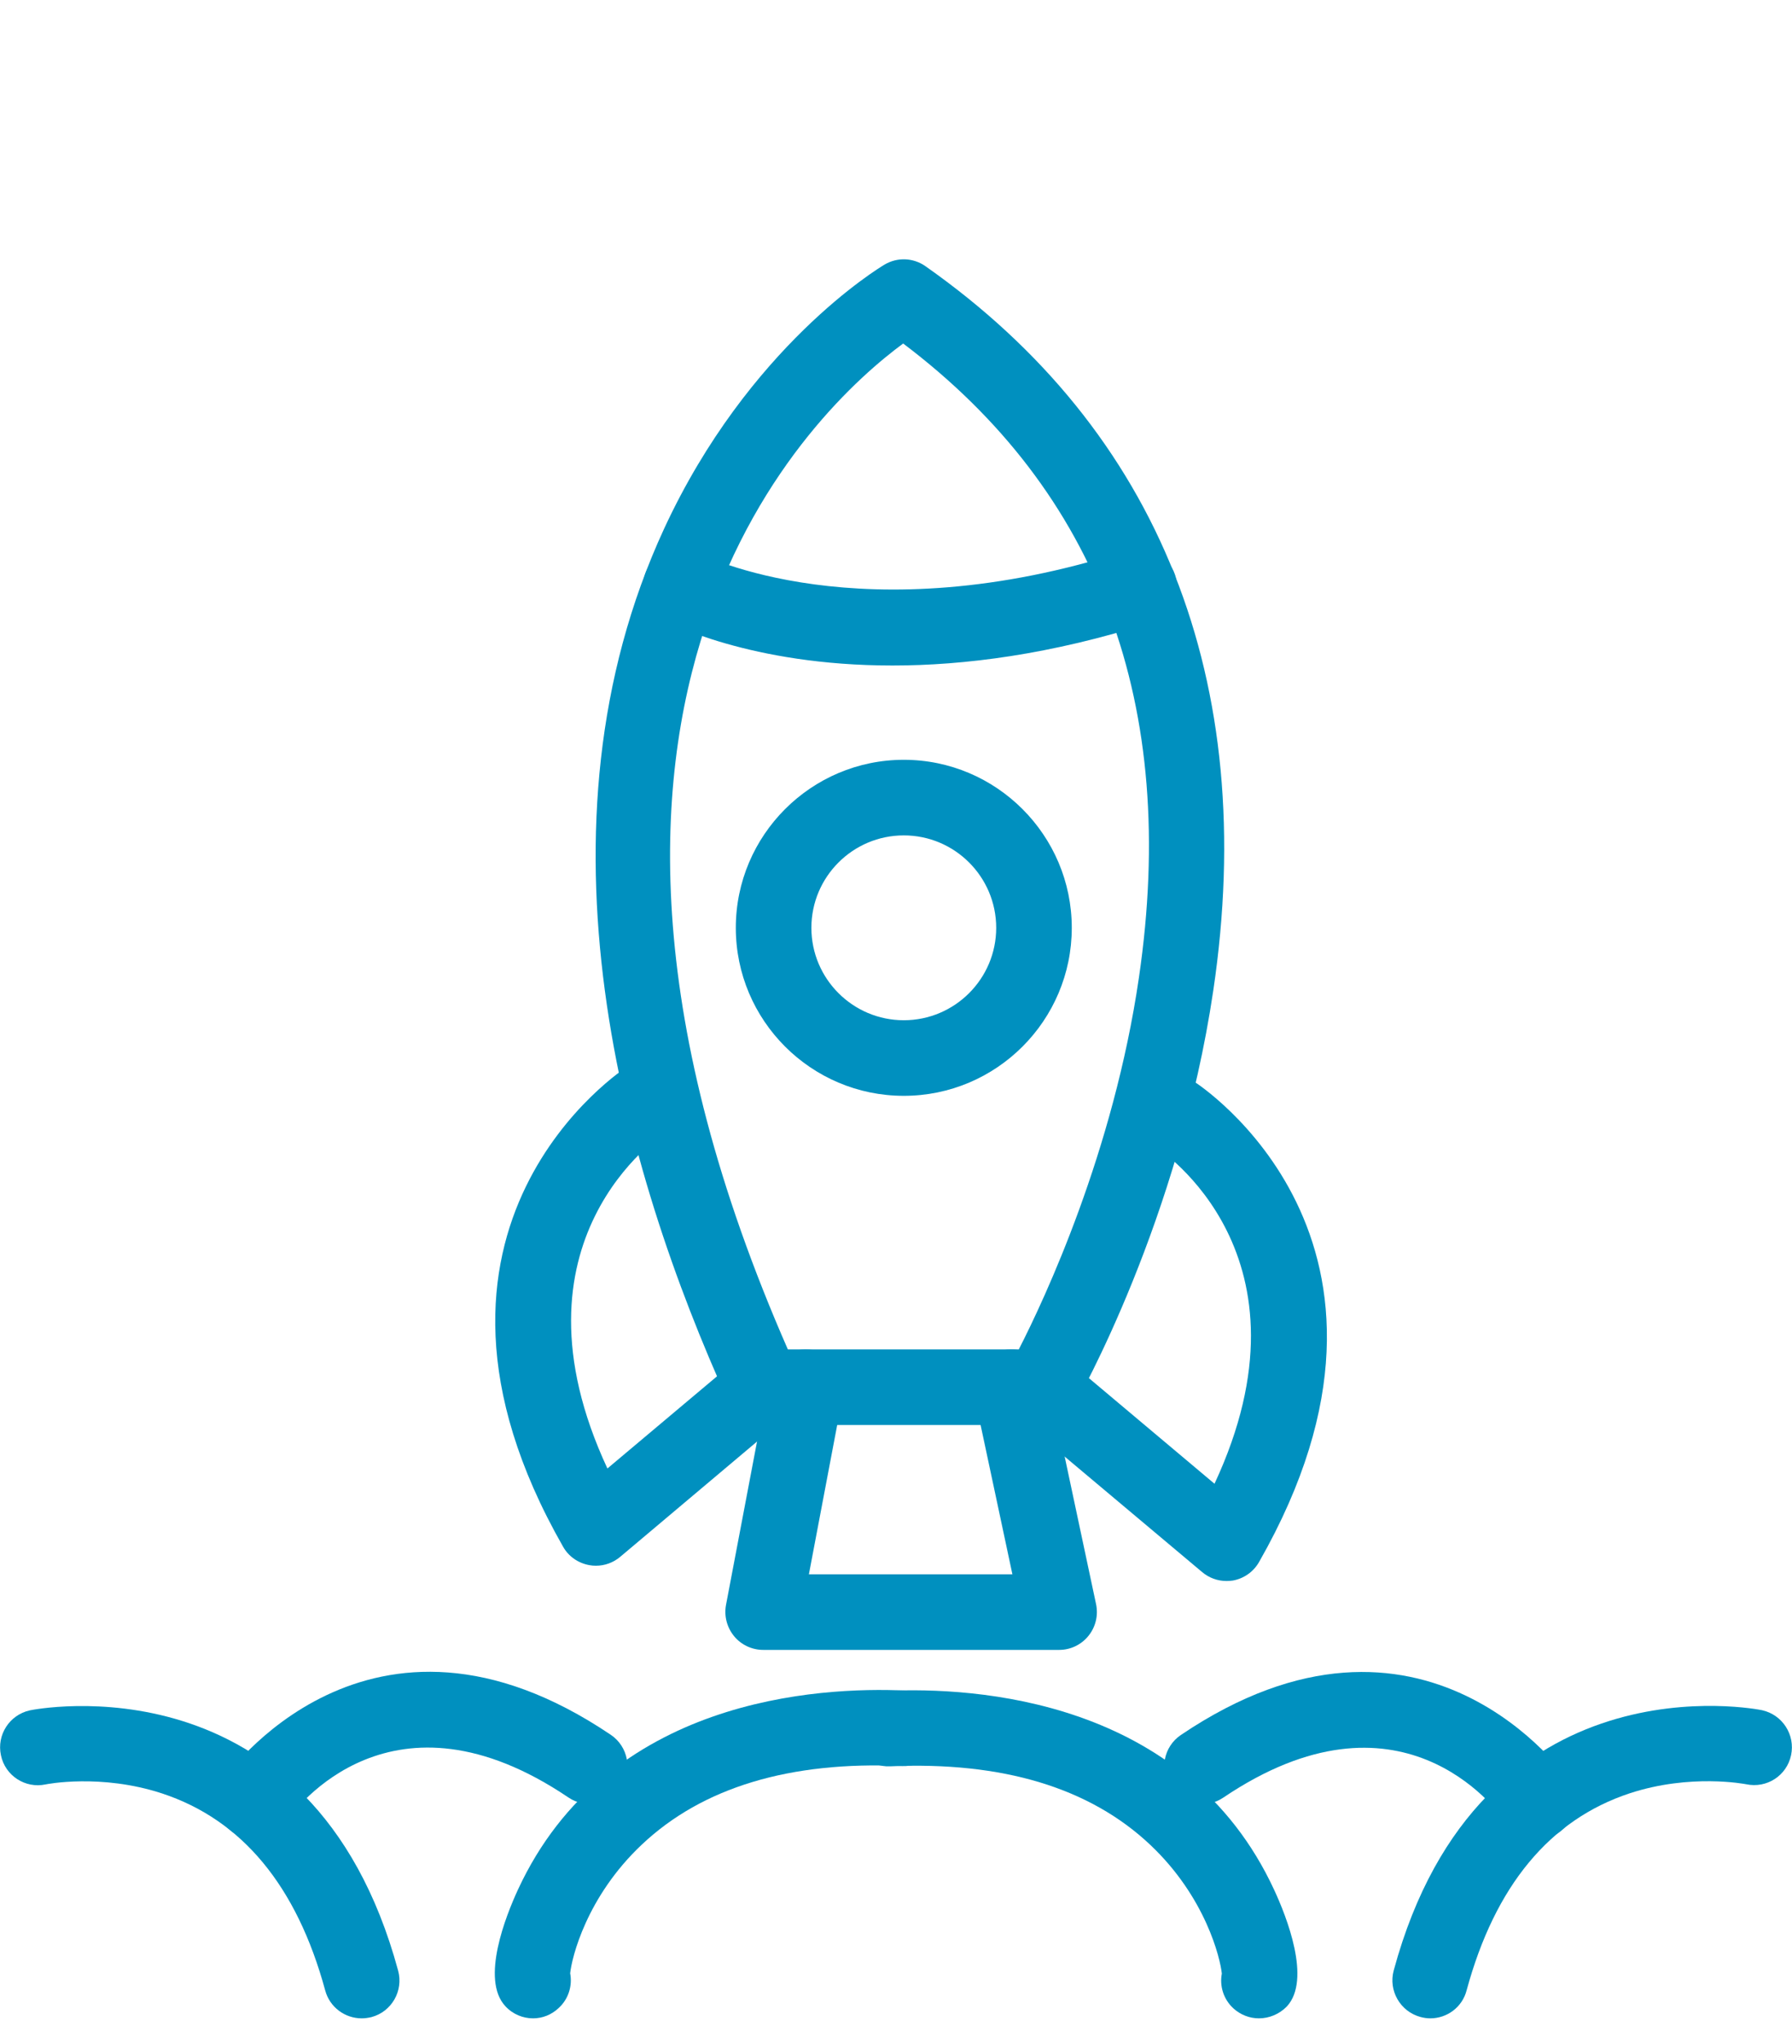
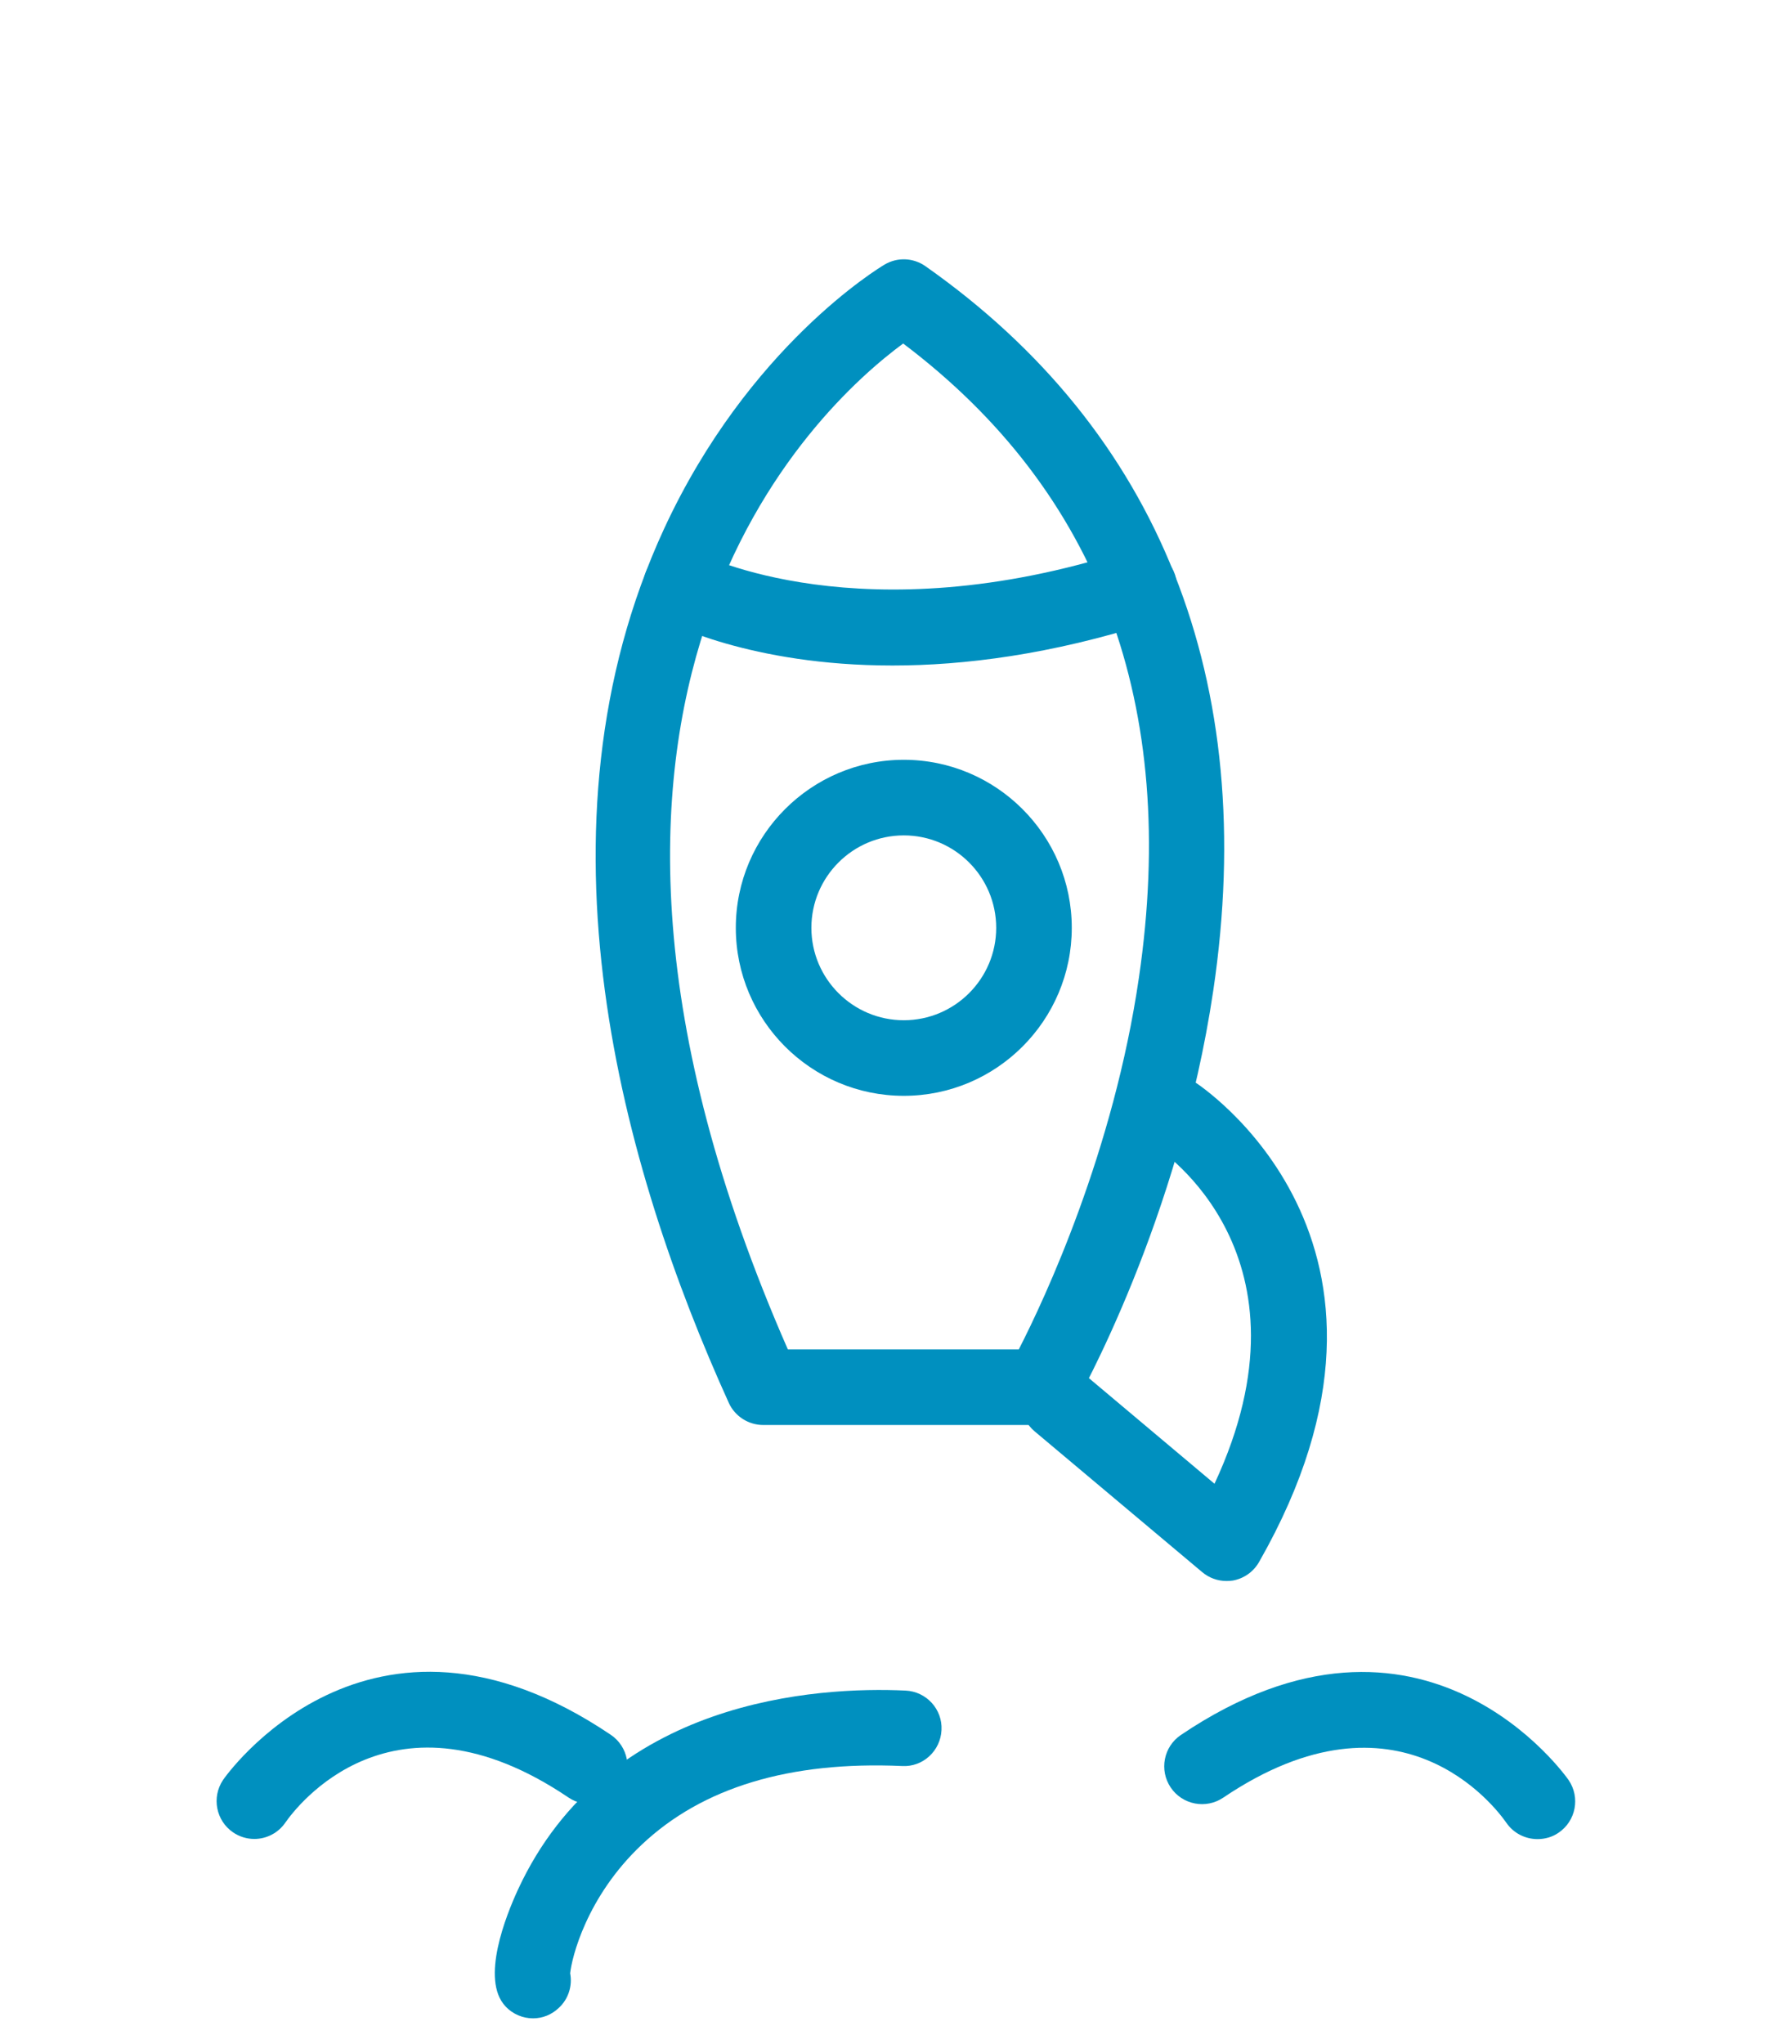
<svg xmlns="http://www.w3.org/2000/svg" version="1.1" id="Ebene_1" x="0px" y="0px" viewBox="0 0 115 131.14" style="enable-background:new 0 0 115 131.14;" xml:space="preserve">
  <style type="text/css">
	.st0{fill:#0090BF;}
</style>
  <g>
    <path class="st0" d="M66.83,91.43H48.98c-0.95,0-1.82-0.56-2.21-1.42c-6.8-14.99-13.03-36.88-4.15-56.09   c5.4-11.67,13.79-16.73,14.14-16.94c0.82-0.49,1.85-0.45,2.63,0.1c15.03,10.56,21.42,26.63,18.47,46.48   c-2.18,14.71-8.65,26.17-8.93,26.65C68.51,90.97,67.7,91.43,66.83,91.43z M50.56,86.58h14.82c1.67-3.26,6.08-12.68,7.71-23.86   c2.56-17.49-2.53-31.17-15.13-40.68C52.39,26.14,32.18,44.67,50.56,86.58z" />
  </g>
  <g>
    <path class="st0" d="M57.27,42.7c-9.15,0-14.4-2.77-14.73-2.94c-1.18-0.64-1.62-2.11-0.98-3.29c0.64-1.17,2.1-1.61,3.28-0.98   c0.14,0.07,10.45,5.33,27.51-0.17c1.27-0.41,2.64,0.29,3.06,1.57c0.41,1.28-0.29,2.64-1.56,3.06C67.43,42,61.86,42.7,57.27,42.7z" />
  </g>
  <g>
    <path class="st0" d="M58,70.31c-5.95,0-10.78-4.84-10.78-10.78S52.06,48.75,58,48.75s10.78,4.84,10.78,10.78S63.95,70.31,58,70.31z    M58,53.6c-3.27,0-5.93,2.66-5.93,5.93c0,3.27,2.66,5.93,5.93,5.93s5.93-2.66,5.93-5.93C63.93,56.26,61.27,53.6,58,53.6z" />
  </g>
  <g>
-     <path class="st0" d="M38.24,100.46c-0.14,0-0.28-0.01-0.43-0.04c-0.71-0.13-1.33-0.56-1.68-1.19   c-11.74-20.58,3.99-30.71,4.15-30.81c1.14-0.71,2.64-0.36,3.34,0.78c0.71,1.13,0.36,2.63-0.77,3.34   c-0.49,0.31-10.67,7.08-3.87,21.68l8.42-7.08c1.03-0.86,2.56-0.73,3.42,0.3c0.86,1.03,0.73,2.56-0.3,3.42L39.8,99.89   C39.36,100.26,38.81,100.46,38.24,100.46z" />
-   </g>
+     </g>
  <g>
    <path class="st0" d="M78.71,101.44c-0.57,0-1.12-0.2-1.56-0.57L66.4,91.84c-1.03-0.86-1.16-2.39-0.3-3.42   c0.86-1.03,2.4-1.16,3.42-0.3l8.42,7.08c6.82-14.63-3.4-21.39-3.87-21.68c-1.13-0.72-1.46-2.22-0.75-3.34   c0.71-1.13,2.2-1.48,3.33-0.77c0.16,0.1,15.9,10.23,4.15,30.81c-0.36,0.63-0.97,1.06-1.68,1.19   C78.99,101.43,78.85,101.44,78.71,101.44z" />
  </g>
  <g>
-     <path class="st0" d="M67.97,105.86H48.98c-0.72,0-1.41-0.32-1.87-0.88c-0.46-0.56-0.65-1.29-0.52-2l2.74-14.43   c0.25-1.32,1.52-2.18,2.84-1.93c1.32,0.25,2.18,1.52,1.93,2.84l-2.19,11.55h13.06l-2.45-11.5c-0.28-1.31,0.56-2.6,1.87-2.88   c1.31-0.28,2.6,0.56,2.88,1.87l3.07,14.43c0.15,0.72-0.03,1.46-0.49,2.03C69.39,105.53,68.7,105.86,67.97,105.86z" />
-   </g>
+     </g>
  <g>
-     <path class="st0" d="M23.21,129.5c-1.07,0-2.05-0.71-2.34-1.79c-1.82-6.7-5.34-10.95-10.47-12.64c-3.93-1.29-7.43-0.59-7.47-0.58   c-1.31,0.28-2.6-0.56-2.87-1.87c-0.28-1.31,0.55-2.59,1.85-2.88c0.18-0.04,18.11-3.69,23.64,16.7c0.35,1.29-0.41,2.63-1.71,2.98   C23.63,129.47,23.42,129.5,23.21,129.5z" />
-   </g>
+     </g>
  <g>
    <path class="st0" d="M16.32,117.99c-0.47,0-0.95-0.14-1.36-0.42c-1.1-0.75-1.39-2.25-0.65-3.36c0.09-0.14,9.32-13.41,24.89-2.9   c1.11,0.75,1.4,2.26,0.65,3.37c-0.75,1.11-2.26,1.4-3.37,0.65c-11.3-7.63-17.49,0.64-18.16,1.6   C17.85,117.62,17.09,117.99,16.32,117.99z" />
  </g>
  <g>
    <path class="st0" d="M34.21,129.5c-0.65,0-1.3-0.26-1.78-0.78c-1.6-1.72,0.04-5.81,0.81-7.48c5.69-12.29,19.29-13.03,24.87-12.77   c1.34,0.06,2.38,1.2,2.31,2.53c-0.06,1.34-1.2,2.39-2.53,2.31c-7.2-0.32-12.82,1.37-16.71,5.05c-3.55,3.35-4.49,7.26-4.59,8.25   c0.15,0.79-0.1,1.64-0.73,2.22C35.39,129.28,34.8,129.5,34.21,129.5z M35.99,125.43C35.99,125.43,35.99,125.43,35.99,125.43   S35.99,125.43,35.99,125.43z M35.99,125.42C35.99,125.42,35.99,125.42,35.99,125.42C35.99,125.42,35.99,125.42,35.99,125.42z    M35.99,125.42C35.99,125.42,35.99,125.42,35.99,125.42C35.99,125.42,35.99,125.42,35.99,125.42z M35.99,125.42   C35.99,125.42,35.99,125.42,35.99,125.42C35.99,125.42,35.99,125.42,35.99,125.42z" />
  </g>
  <g>
-     <path class="st0" d="M91.79,129.5c-0.21,0-0.42-0.03-0.64-0.09c-1.29-0.35-2.06-1.69-1.71-2.98c5.53-20.38,23.46-16.74,23.64-16.7   c1.31,0.29,2.14,1.58,1.86,2.89c-0.28,1.31-1.56,2.14-2.88,1.86c-0.07-0.01-3.56-0.7-7.47,0.58c-5.13,1.69-8.65,5.94-10.47,12.64   C93.84,128.79,92.86,129.5,91.79,129.5z" />
-   </g>
+     </g>
  <g>
    <path class="st0" d="M98.67,118c-0.78,0-1.54-0.37-2.01-1.06c-0.68-0.97-6.87-9.22-18.16-1.6c-1.11,0.75-2.62,0.46-3.37-0.65   c-0.75-1.11-0.46-2.62,0.65-3.37c15.57-10.51,24.8,2.77,24.89,2.9c0.75,1.11,0.46,2.62-0.65,3.37C99.62,117.87,99.14,118,98.67,118   z" />
  </g>
  <g>
-     <path class="st0" d="M80.79,129.5c-0.59,0-1.18-0.22-1.65-0.65c-0.63-0.59-0.88-1.43-0.73-2.22c-0.1-0.99-1.04-4.9-4.58-8.25   c-3.89-3.68-9.51-5.37-16.71-5.05c-1.32,0.06-2.47-0.98-2.53-2.31c-0.06-1.34,0.98-2.47,2.31-2.53   c5.58-0.26,19.18,0.48,24.87,12.77c0.78,1.68,2.41,5.76,0.81,7.48C82.09,129.24,81.44,129.5,80.79,129.5z M79,125.43L79,125.43   L79,125.43z M79,125.42C79,125.42,79,125.42,79,125.42C79,125.42,79,125.42,79,125.42z M79.01,125.42   C79.01,125.42,79.01,125.42,79.01,125.42C79.01,125.42,79.01,125.42,79.01,125.42z M79.01,125.42   C79.01,125.42,79.01,125.42,79.01,125.42C79.01,125.42,79.01,125.42,79.01,125.42z" />
-   </g>
+     </g>
</svg>